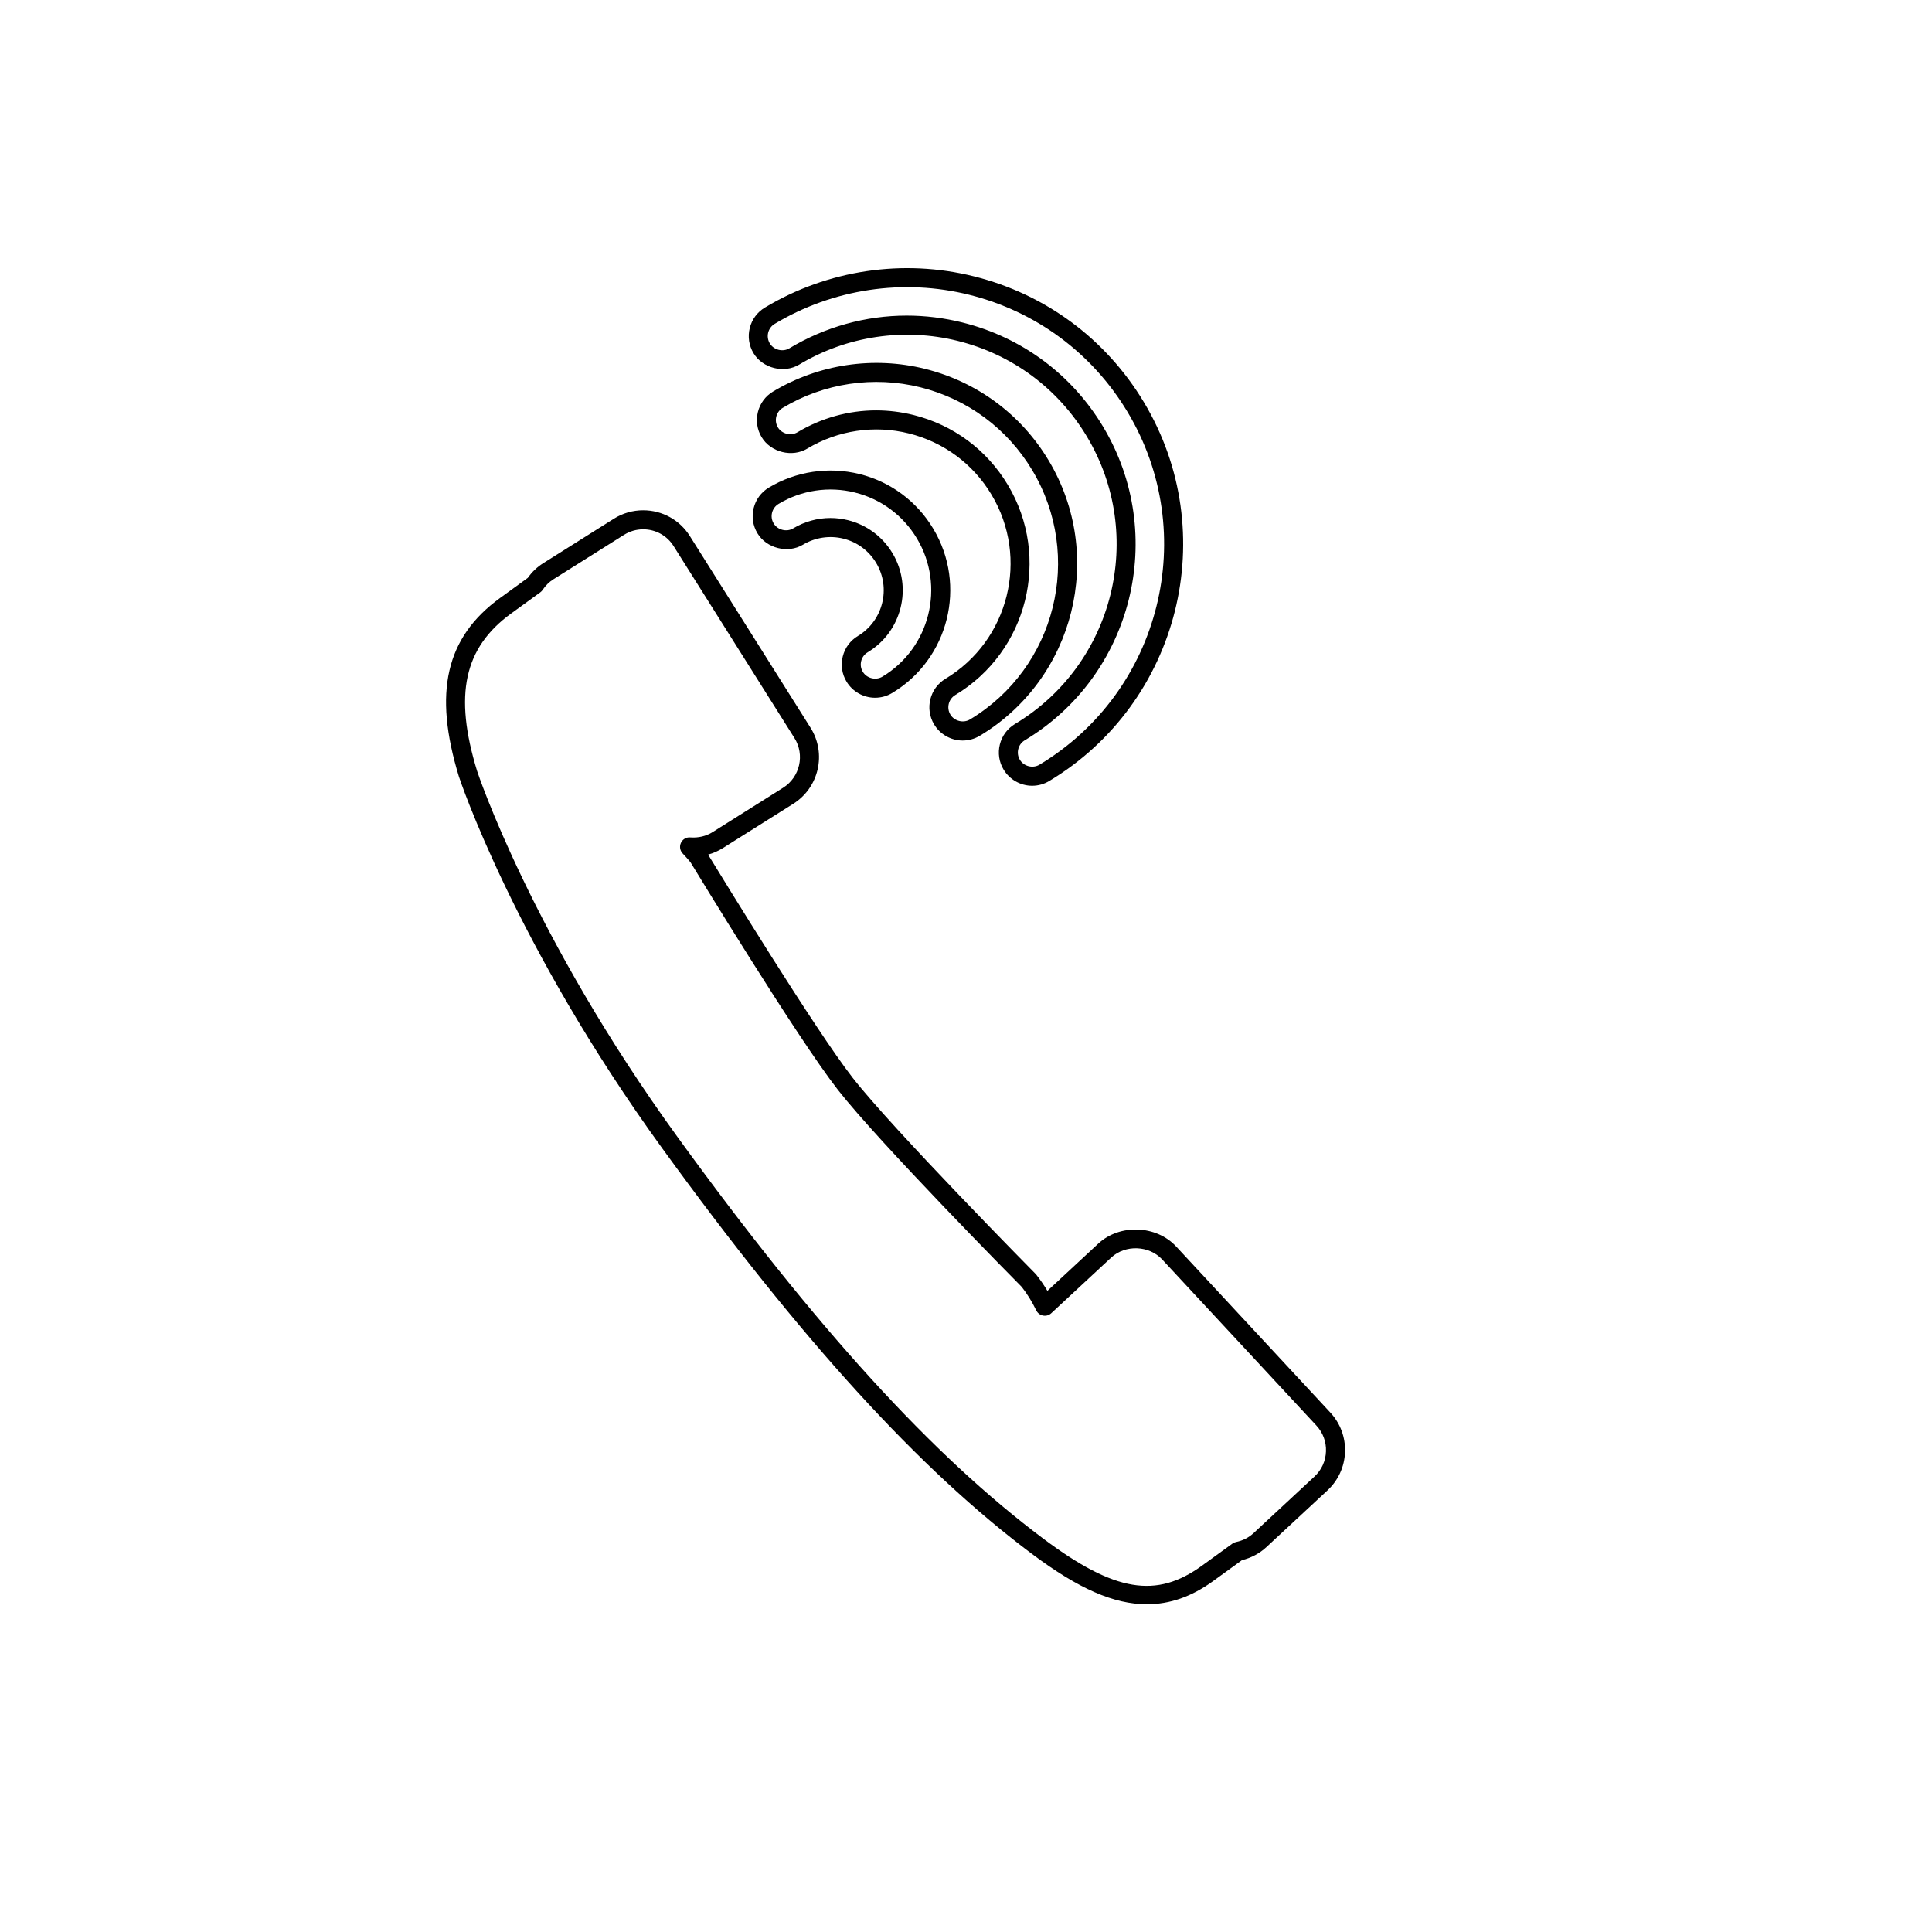
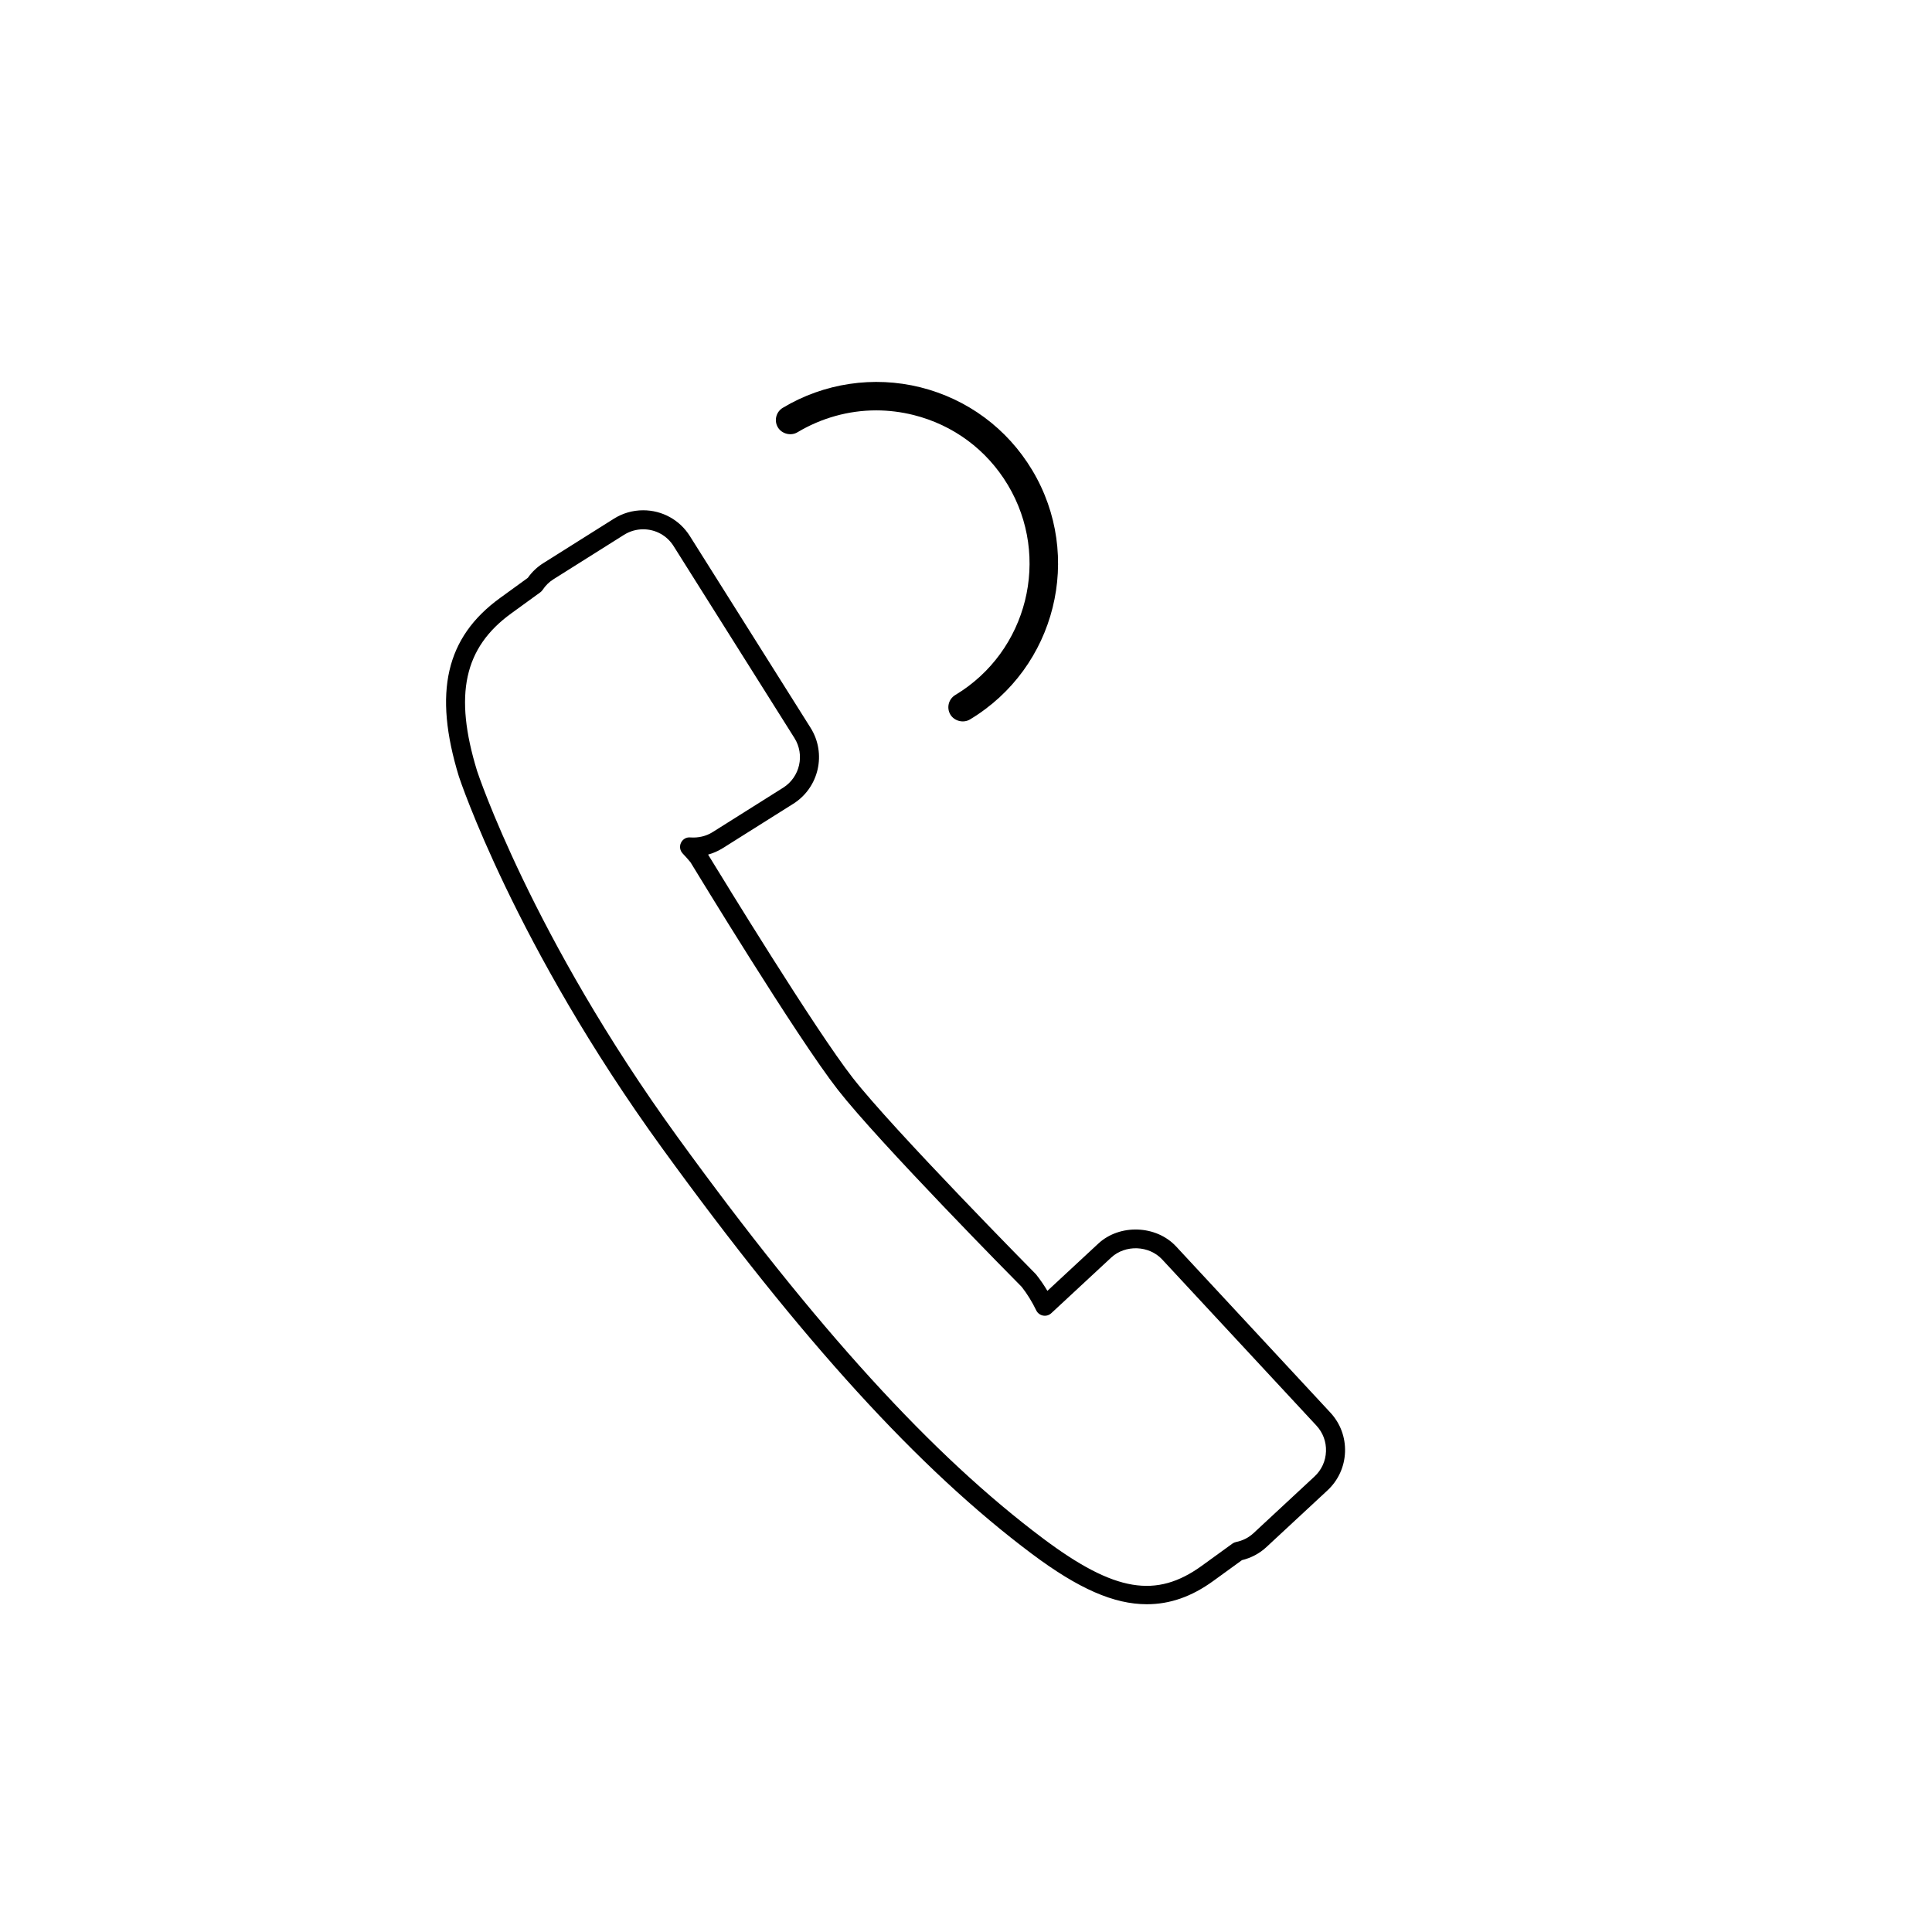
<svg xmlns="http://www.w3.org/2000/svg" fill="#000000" width="800px" height="800px" version="1.1" viewBox="144 144 512 512">
  <g>
    <path d="m447.93 569.14s0.008 0 0 0c-8.73 0-18.121-4.109-30.434-13.324-29.895-22.375-61.027-56.523-97.965-107.46-39.172-54.004-53.766-98.113-53.914-98.551-6.84-22.32-3.477-36.902 10.914-47.34l7.34-5.324c1.113-1.578 2.492-2.887 4.098-3.894l18.707-11.777c2.332-1.473 5.019-2.242 7.766-2.242 5.055 0 9.68 2.551 12.367 6.82l31.996 50.82c4.289 6.816 2.238 15.844-4.574 20.137l-18.703 11.773c-1.203 0.754-2.508 1.324-3.875 1.699 3.859 6.301 28.383 46.41 38.34 59.176 10.734 13.758 48.18 51.672 48.559 52.055 1.133 1.43 2.125 2.883 3.019 4.383l13.488-12.523c5.672-5.269 15.367-4.914 20.633 0.766l40.859 44.008c2.656 2.856 4.035 6.578 3.894 10.473-0.145 3.894-1.797 7.5-4.656 10.156l-16.199 15.043c-1.797 1.668-4.019 2.848-6.457 3.441l-7.648 5.547c-5.699 4.129-11.438 6.137-17.555 6.137zm-133.49-284.87c-1.793 0-3.551 0.508-5.078 1.473l-18.707 11.777c-1.129 0.711-2.09 1.652-2.852 2.812-0.168 0.25-0.379 0.469-0.625 0.645l-7.688 5.578c-12.535 9.09-15.246 21.574-9.062 41.742 0.125 0.395 14.516 43.797 53.188 97.109 36.633 50.512 67.426 84.312 96.906 106.38 18.918 14.16 29.93 15.891 42.004 7.141l8.07-5.848c0.293-0.211 0.625-0.359 0.973-0.43 1.777-0.363 3.324-1.145 4.594-2.316l16.191-15.039c1.875-1.738 2.957-4.102 3.047-6.656 0.098-2.551-0.812-4.988-2.551-6.856l-40.859-44.008c-3.481-3.75-9.77-3.981-13.512-0.504l-15.879 14.746c-0.586 0.543-1.387 0.781-2.18 0.629-0.785-0.145-1.457-0.66-1.805-1.375-1.098-2.277-2.394-4.367-3.844-6.223-1.355-1.344-37.836-38.285-48.754-52.273-10.918-13.996-37.875-58.367-39.02-60.25-0.543-0.664-1.301-1.527-2.082-2.344-0.719-0.754-0.902-1.883-0.449-2.828 0.449-0.941 1.402-1.527 2.484-1.422 2.07 0.156 4.16-0.312 5.879-1.395l18.703-11.773c4.465-2.812 5.805-8.727 2.996-13.184l-31.996-50.82c-1.754-2.82-4.785-4.488-8.094-4.488z" />
-     <path d="m375.9 328.91c-3.082 0-5.981-1.637-7.562-4.277-1.215-2.016-1.566-4.387-0.996-6.672 0.57-2.289 1.996-4.211 4.016-5.426 6.672-4.012 8.836-12.699 4.828-19.371-1.941-3.234-5.027-5.516-8.68-6.422-3.613-0.902-7.477-0.328-10.691 1.594-4 2.414-9.688 0.988-12.09-3.019-1.215-2.016-1.566-4.387-0.996-6.672 0.57-2.289 1.996-4.211 4.016-5.426 7.184-4.324 15.875-5.613 24.031-3.594 8.227 2.055 15.164 7.188 19.531 14.461 9.012 15.008 4.137 34.551-10.871 43.562-1.367 0.824-2.938 1.262-4.535 1.262zm-11.84-47.637c1.562 0 3.129 0.195 4.66 0.574 4.961 1.238 9.148 4.336 11.785 8.723 5.438 9.055 2.5 20.844-6.555 26.285-0.867 0.52-1.477 1.344-1.723 2.324-0.246 0.977-0.098 1.996 0.43 2.856 1.043 1.738 3.441 2.336 5.18 1.293 12.625-7.582 16.727-24.027 9.145-36.652-3.672-6.117-9.512-10.438-16.434-12.16-6.867-1.715-14.16-0.625-20.219 3.023-0.867 0.52-1.477 1.344-1.723 2.324-0.246 0.977-0.098 1.996 0.43 2.856 1.039 1.734 3.445 2.344 5.18 1.293 2.996-1.789 6.398-2.738 9.844-2.738z" />
-     <path d="m399.11 340.25c-3.078 0-5.981-1.637-7.562-4.277-2.504-4.168-1.148-9.594 3.019-12.098 16.812-10.102 22.277-31.996 12.176-48.809-4.891-8.148-12.664-13.898-21.879-16.199-9.129-2.289-18.859-0.832-26.922 4.019-4.019 2.414-9.688 0.984-12.098-3.023-1.215-2.016-1.566-4.387-0.992-6.676 0.57-2.289 1.996-4.211 4.016-5.426 12.051-7.238 26.602-9.418 40.273-6.012 13.789 3.445 25.414 12.051 32.734 24.234 15.105 25.148 6.926 57.898-18.219 73.004-1.383 0.824-2.953 1.262-4.547 1.262zm-22.926-87.496c3.316 0 6.644 0.414 9.895 1.223 10.523 2.625 19.398 9.191 24.98 18.488 11.527 19.195 5.289 44.188-13.906 55.723-1.785 1.074-2.367 3.402-1.293 5.184 1.039 1.727 3.441 2.336 5.184 1.293 22.766-13.672 30.164-43.324 16.488-66.09-6.625-11.027-17.148-18.816-29.629-21.938-12.375-3.082-25.543-1.117-36.461 5.441-1.785 1.074-2.367 3.402-1.293 5.184 1.039 1.727 3.441 2.344 5.188 1.293 6.34-3.789 13.543-5.801 20.848-5.801z" />
-     <path d="m417.53 352.23c-3.082 0-5.981-1.637-7.562-4.277-1.215-2.016-1.566-4.387-0.996-6.672 0.57-2.289 1.996-4.211 4.016-5.426 26.254-15.77 34.781-49.961 19.016-76.215-7.637-12.715-19.773-21.703-34.168-25.293-14.27-3.562-29.453-1.289-42.047 6.277-4.012 2.414-9.684 0.988-12.098-3.019-1.215-2.019-1.566-4.394-0.996-6.676 0.57-2.289 1.996-4.211 4.016-5.426 16.594-9.969 36.621-12.965 55.395-8.266 18.965 4.731 34.953 16.566 45.02 33.32 20.773 34.586 9.531 79.633-25.059 100.41-1.371 0.824-2.938 1.262-4.535 1.262zm-33.246-124.59c4.941 0 9.914 0.613 14.766 1.824 15.703 3.918 28.938 13.715 37.266 27.59 17.199 28.637 7.894 65.922-20.742 83.129-0.867 0.52-1.477 1.344-1.719 2.324-0.246 0.977-0.098 1.996 0.43 2.856 1.043 1.738 3.441 2.336 5.18 1.293 32.207-19.348 42.676-61.289 23.332-93.496-9.371-15.602-24.258-26.621-41.918-31.031-17.48-4.375-36.113-1.586-51.578 7.699-0.867 0.52-1.477 1.344-1.723 2.324-0.242 0.977-0.09 1.996 0.43 2.863 1.043 1.723 3.43 2.344 5.184 1.293 9.445-5.672 20.199-8.668 31.094-8.668z" />
+     <path d="m399.11 340.25zm-22.926-87.496c3.316 0 6.644 0.414 9.895 1.223 10.523 2.625 19.398 9.191 24.98 18.488 11.527 19.195 5.289 44.188-13.906 55.723-1.785 1.074-2.367 3.402-1.293 5.184 1.039 1.727 3.441 2.336 5.184 1.293 22.766-13.672 30.164-43.324 16.488-66.09-6.625-11.027-17.148-18.816-29.629-21.938-12.375-3.082-25.543-1.117-36.461 5.441-1.785 1.074-2.367 3.402-1.293 5.184 1.039 1.727 3.441 2.344 5.188 1.293 6.34-3.789 13.543-5.801 20.848-5.801z" />
  </g>
</svg>